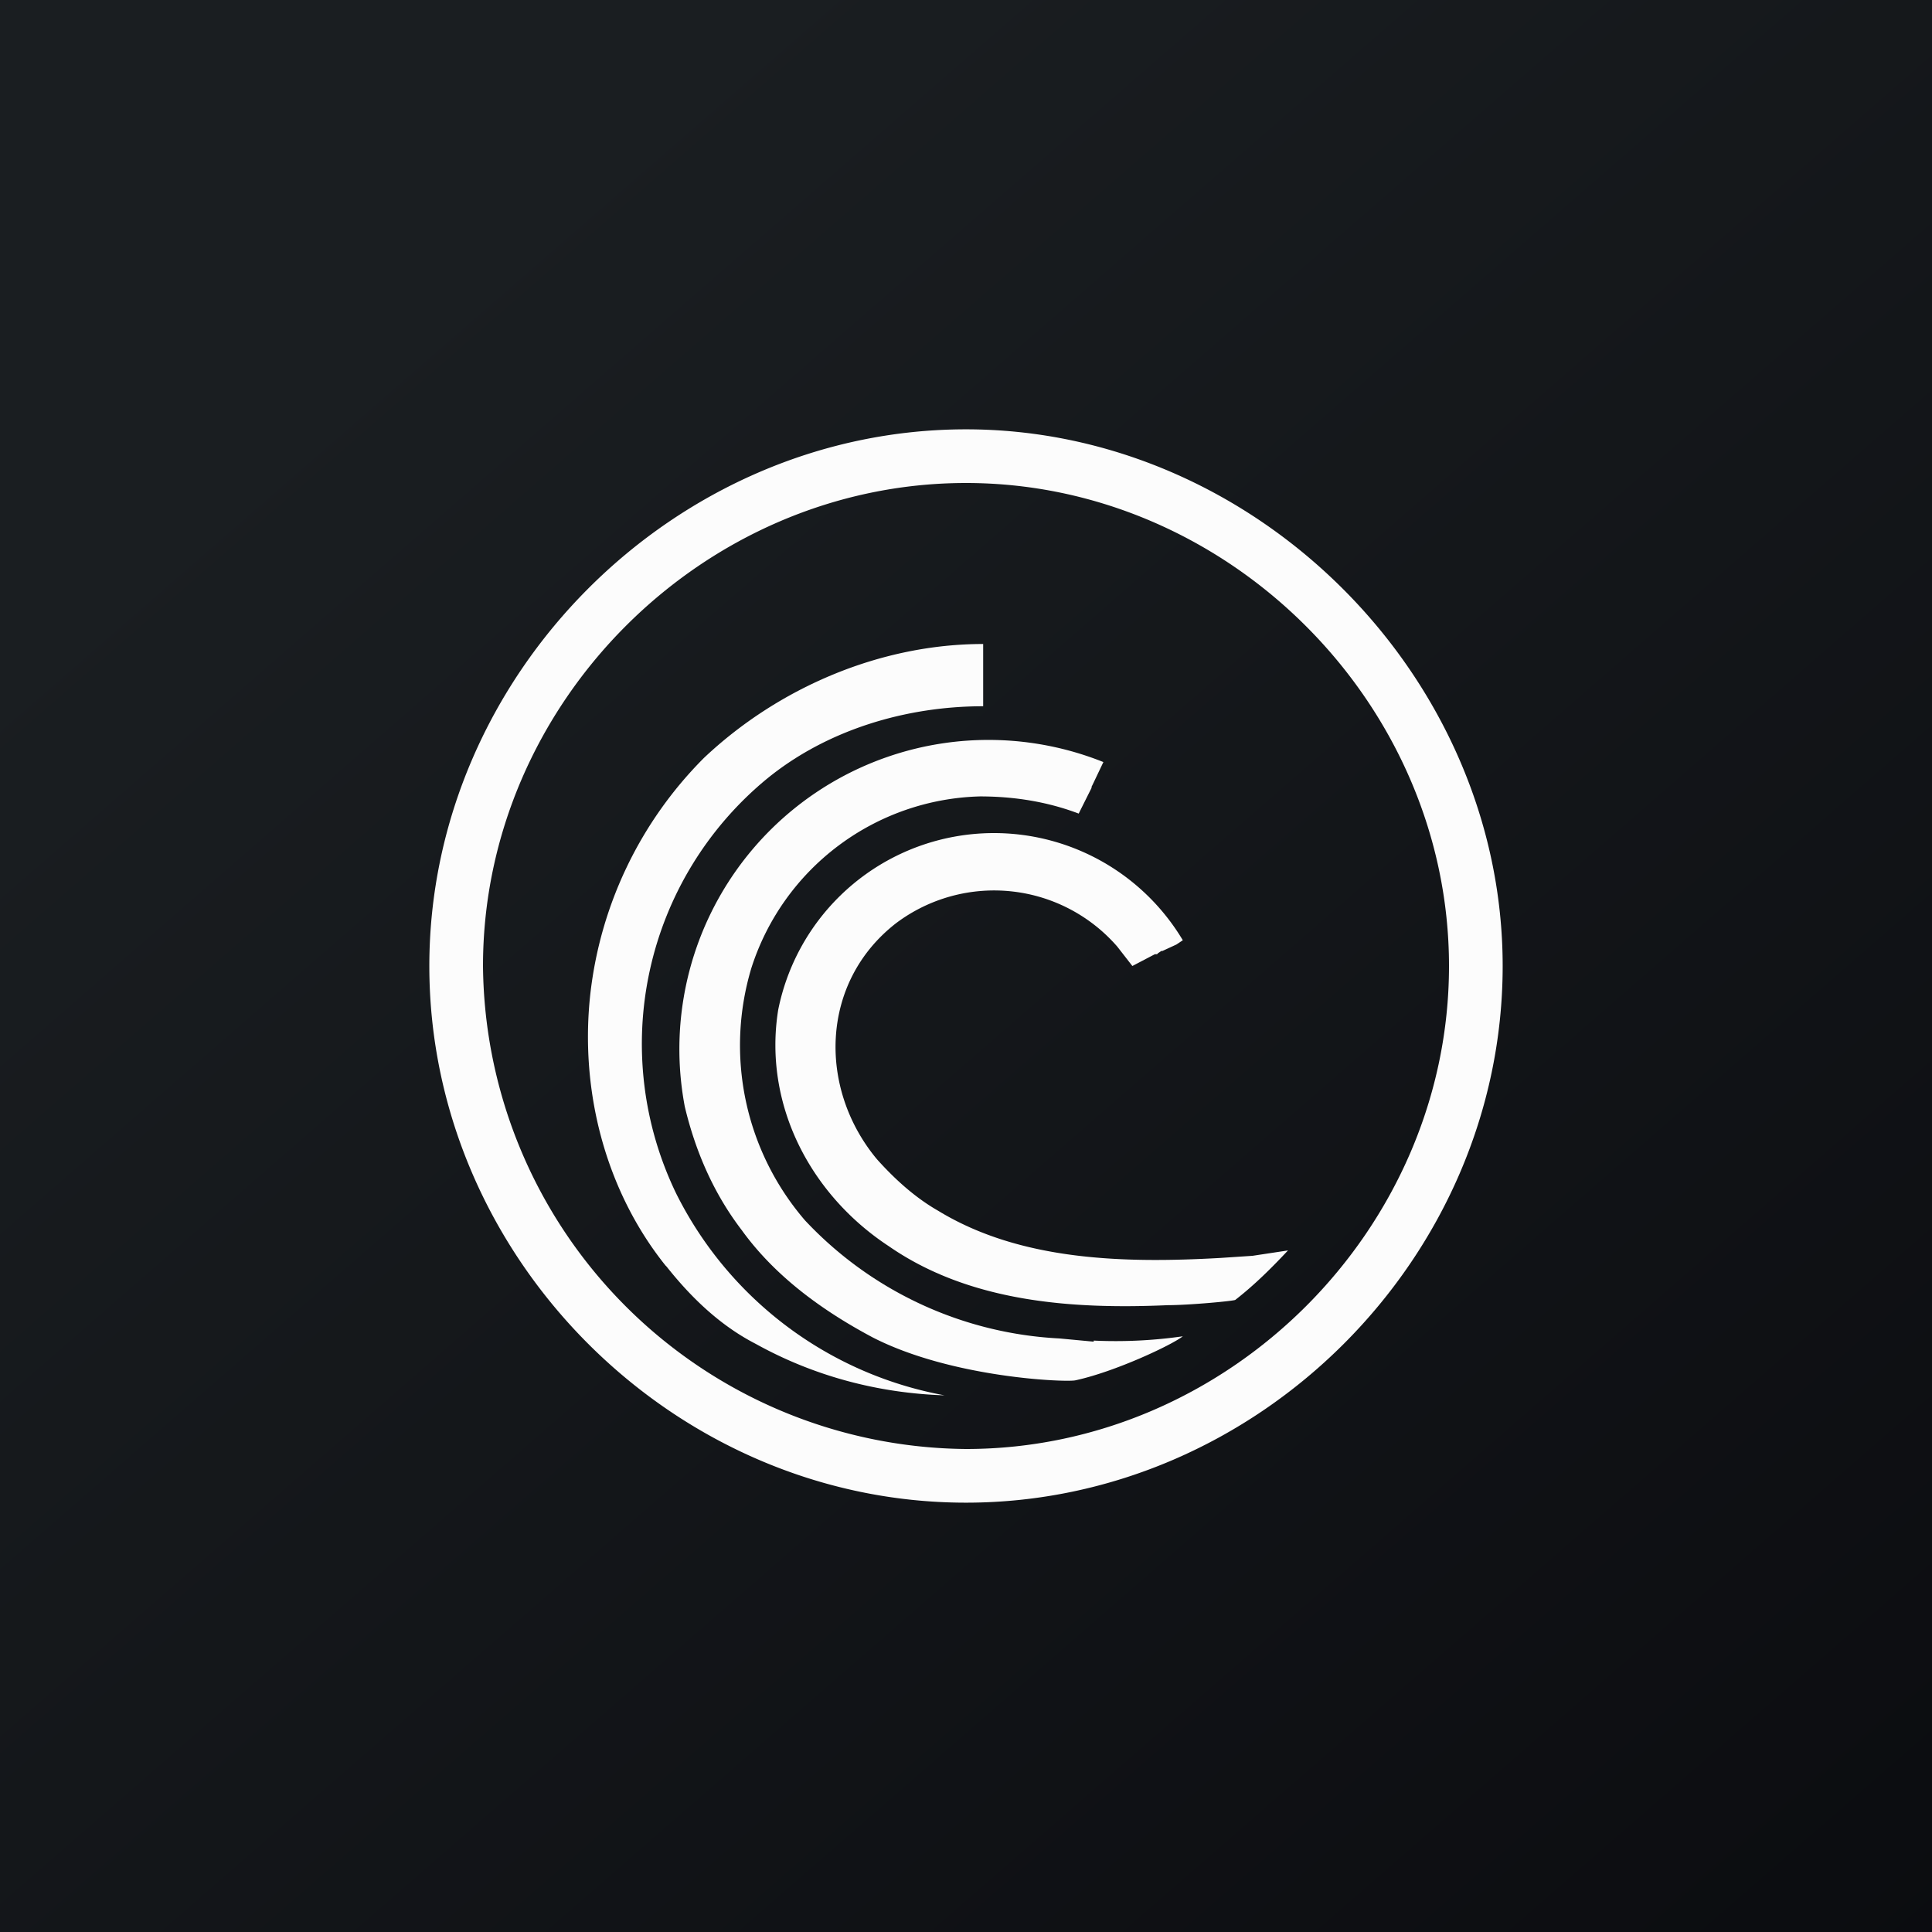
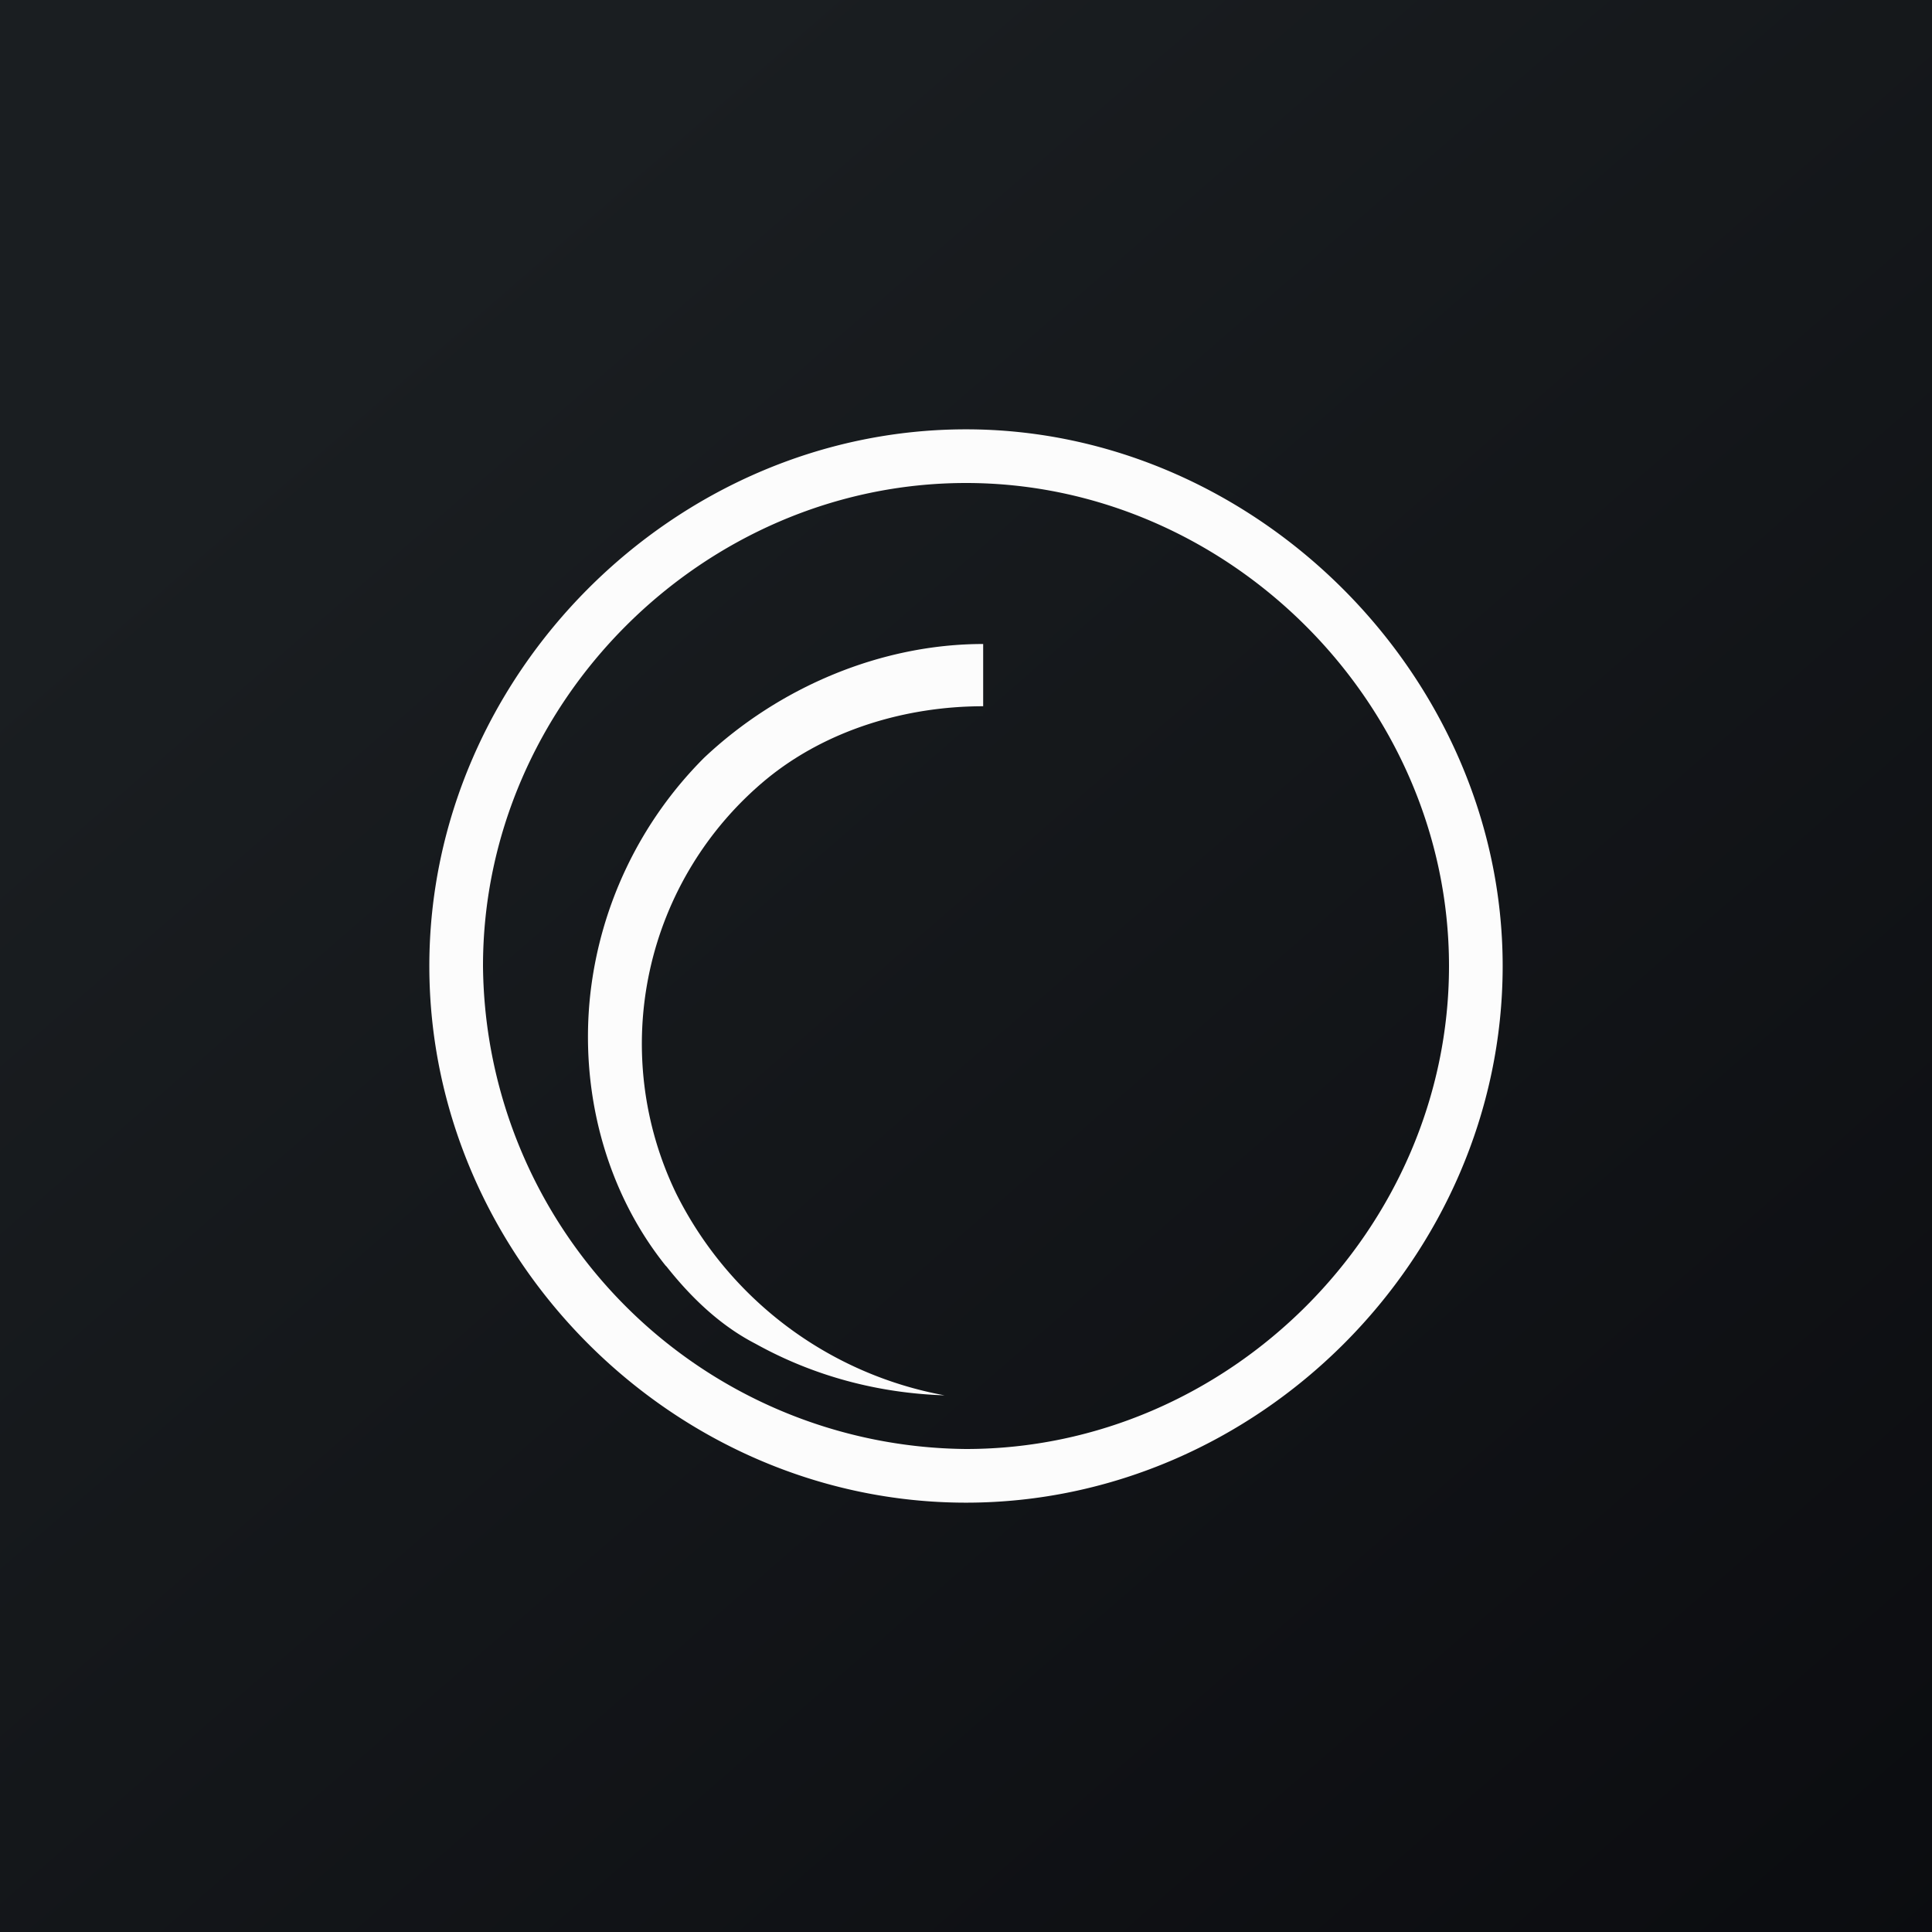
<svg xmlns="http://www.w3.org/2000/svg" width="18" height="18" viewBox="0 0 18 18">
  <rect x="0" y="0" width="18" height="18" fill="#808080" stroke="none" />
  <path fill="url(#a4ecj5z0t)" d="M0 0h18v18H0z" />
-   <path d="M9 4C6.28 4 4 6.29 4 9c0 2.72 2.28 5 5 5s5-2.28 5-5c0-2.7-2.3-5-5-5Zm0 9.5A4.54 4.54 0 0 1 4.5 9c0-2.45 2.05-4.5 4.5-4.5 2.44 0 4.5 2.05 4.5 4.5s-2.05 4.5-4.5 4.5Z" fill="#FCFCFC" />
+   <path d="M9 4C6.28 4 4 6.29 4 9c0 2.72 2.28 5 5 5s5-2.28 5-5c0-2.7-2.3-5-5-5m0 9.5A4.54 4.54 0 0 1 4.5 9c0-2.45 2.05-4.5 4.5-4.5 2.44 0 4.5 2.05 4.5 4.5s-2.05 4.5-4.5 4.5Z" fill="#FCFCFC" />
  <path d="M6.3 11.12a3.2 3.2 0 0 1 .84-3.86c.56-.46 1.3-.68 2.02-.68V6c-.95 0-1.9.4-2.6 1.06a3.7 3.7 0 0 0-1.06 2.2c-.1.9.14 1.83.7 2.53l.01.01c.23.29.5.55.83.72.54.3 1.14.46 1.76.48a3.5 3.5 0 0 1-2.5-1.88Z" fill="#FCFCFC" />
-   <path d="m11.67 11.7-.3.02c-.89.05-1.86.03-2.63-.44-.21-.12-.4-.29-.57-.48-.55-.66-.53-1.65.18-2.2a1.52 1.52 0 0 1 2.06.22l.14.18.21-.11h.02l.01-.01.03-.02h.01l.13-.06.06-.04a2.05 2.05 0 0 0-3.77.65c-.14.88.3 1.72 1.03 2.2.75.52 1.7.59 2.6.55.2 0 .63-.04.63-.05.18-.14.34-.3.49-.46l-.33.05Z" fill="#FCFCFC" />
-   <path d="m10.19 12.5-.32-.03a3.49 3.49 0 0 1-2.37-1.1A2.5 2.5 0 0 1 7 9.02a2.3 2.3 0 0 1 2.13-1.6c.32 0 .63.05.92.16l.12-.24v-.01l.01-.02.1-.21a2.88 2.88 0 0 0-3.9 3.21c.1.42.27.81.53 1.15.31.43.75.75 1.22 1 .74.38 1.81.42 1.89.4.37-.08.9-.33 1-.41a4.4 4.4 0 0 1-.83.04Z" fill="#FCFCFC" />
  <defs>
    <linearGradient id="a4ecj5z0t" x1="3.35" y1="3.12" x2="21.9" y2="24.43" gradientUnits="userSpaceOnUse">
      <stop stop-color="#1A1E21" />
      <stop offset="1" stop-color="#06060A" />
    </linearGradient>
  </defs>
</svg>